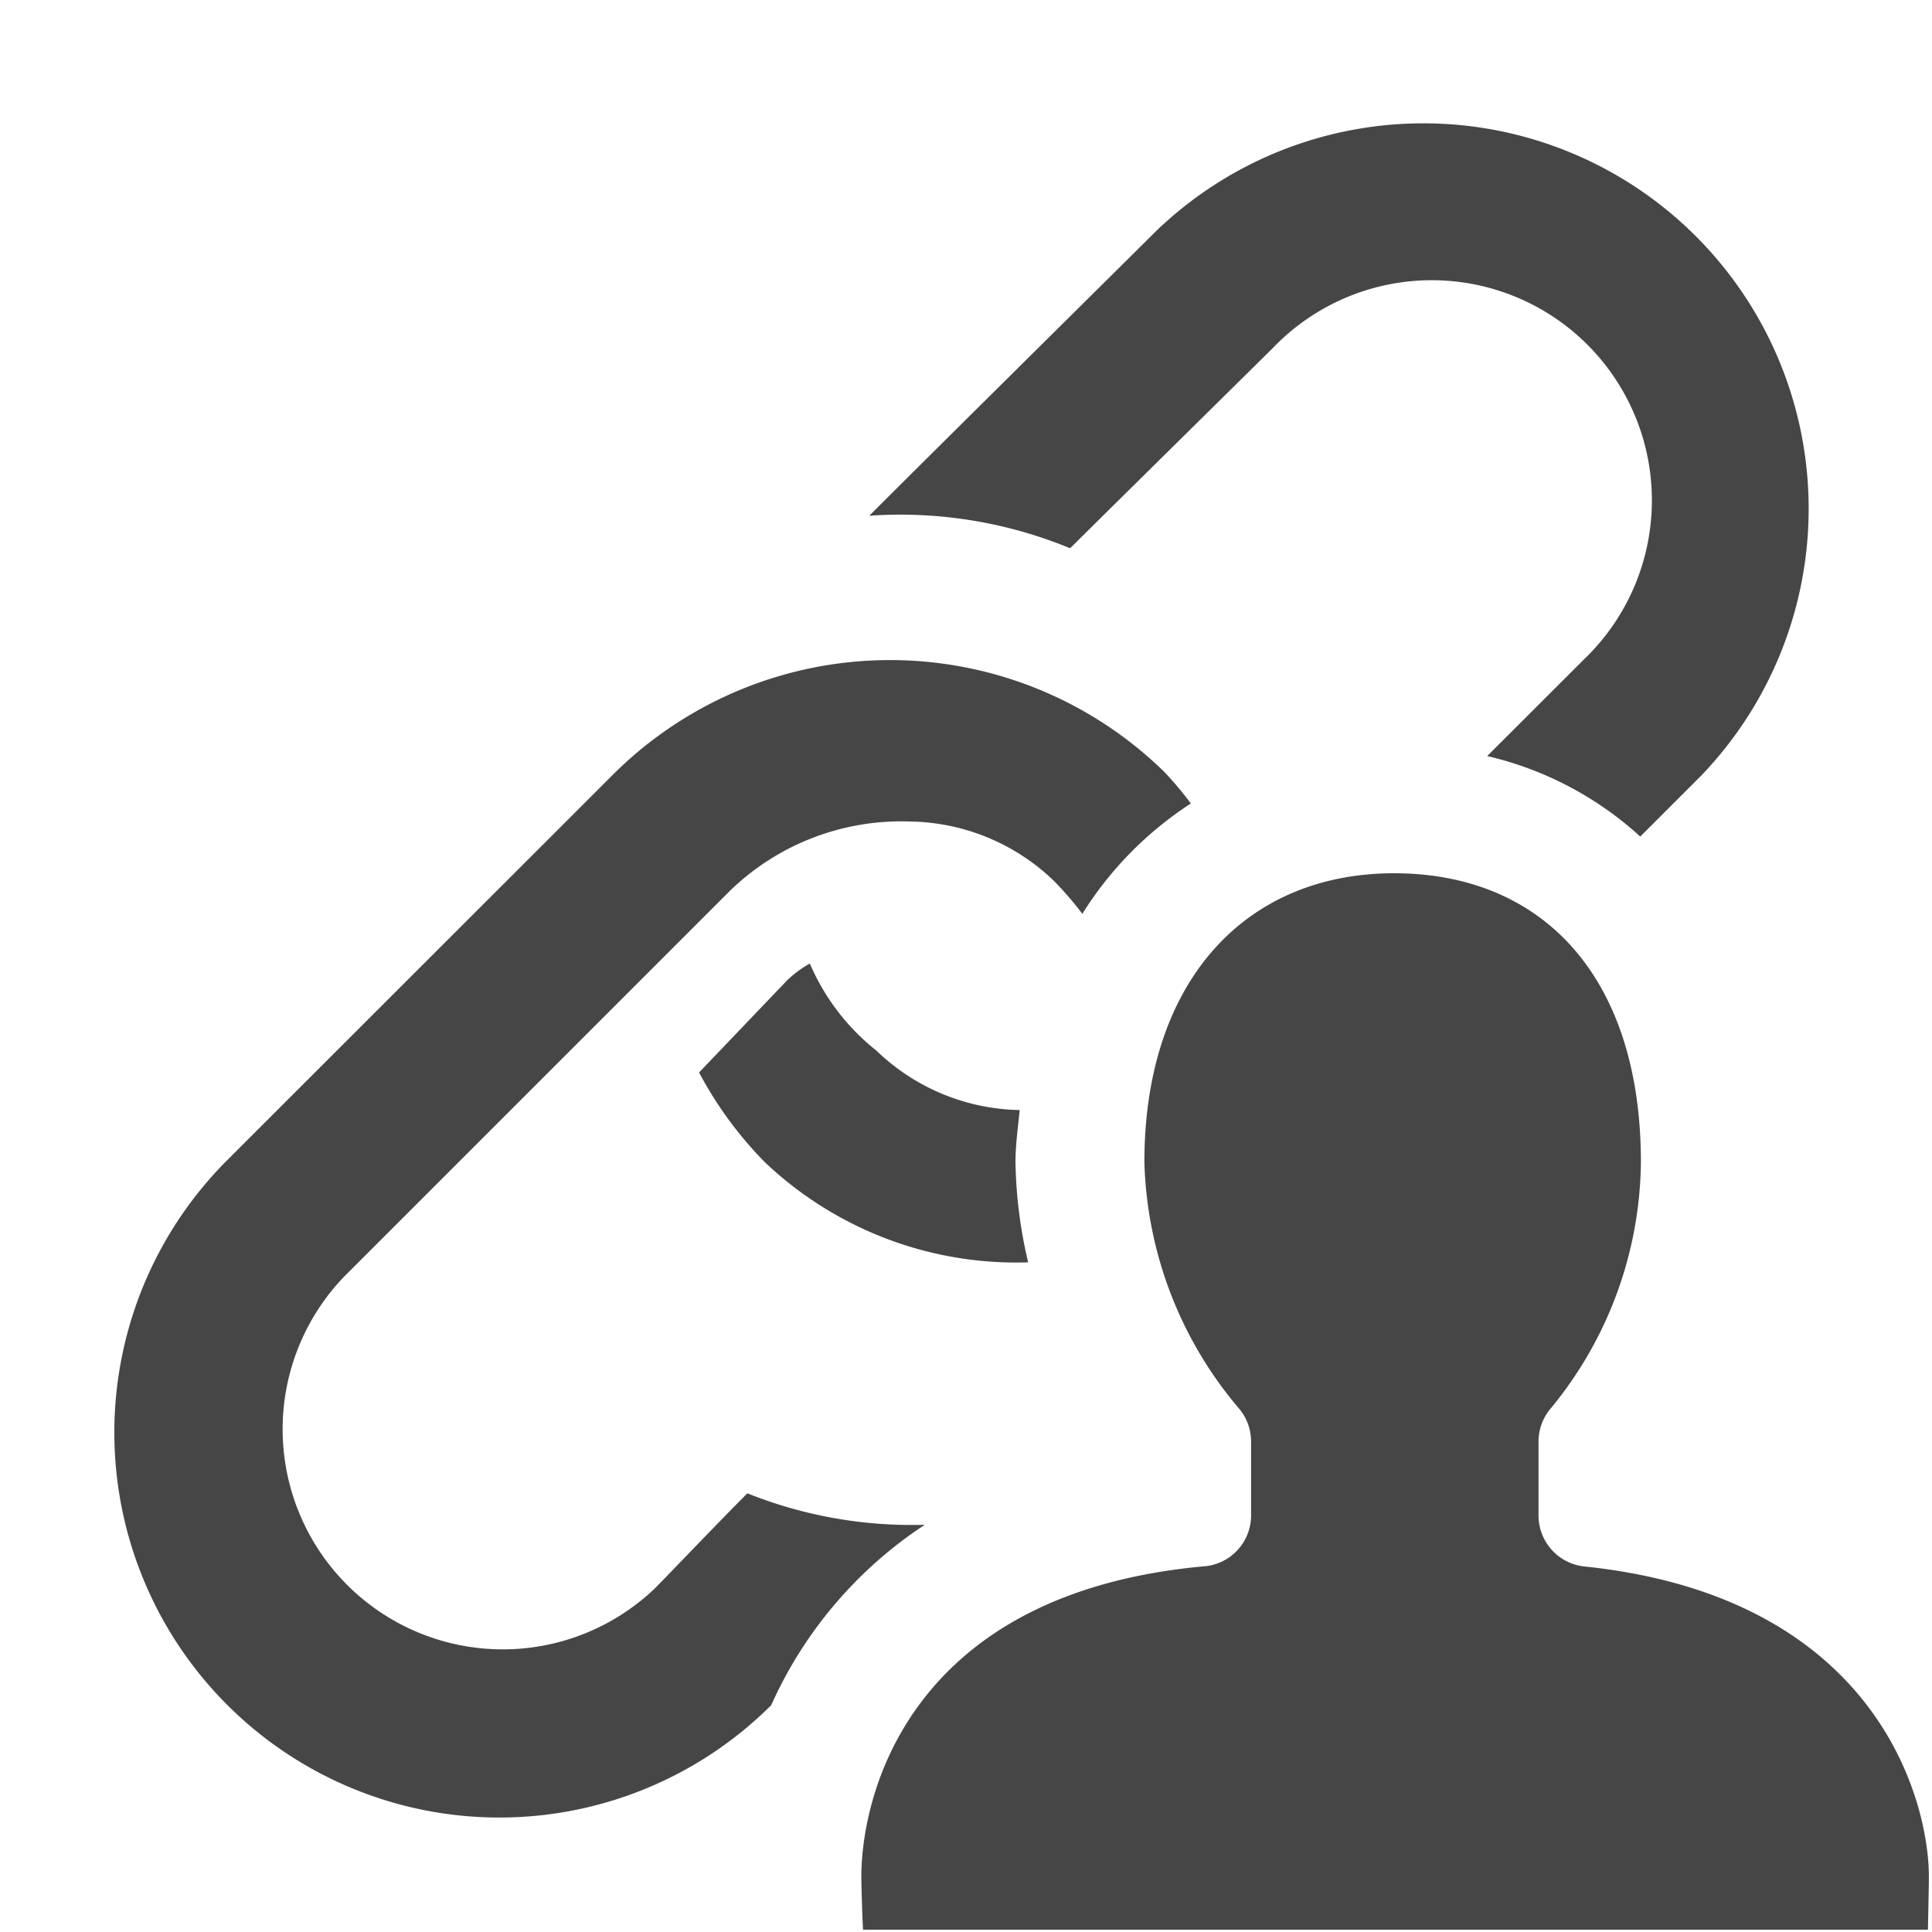
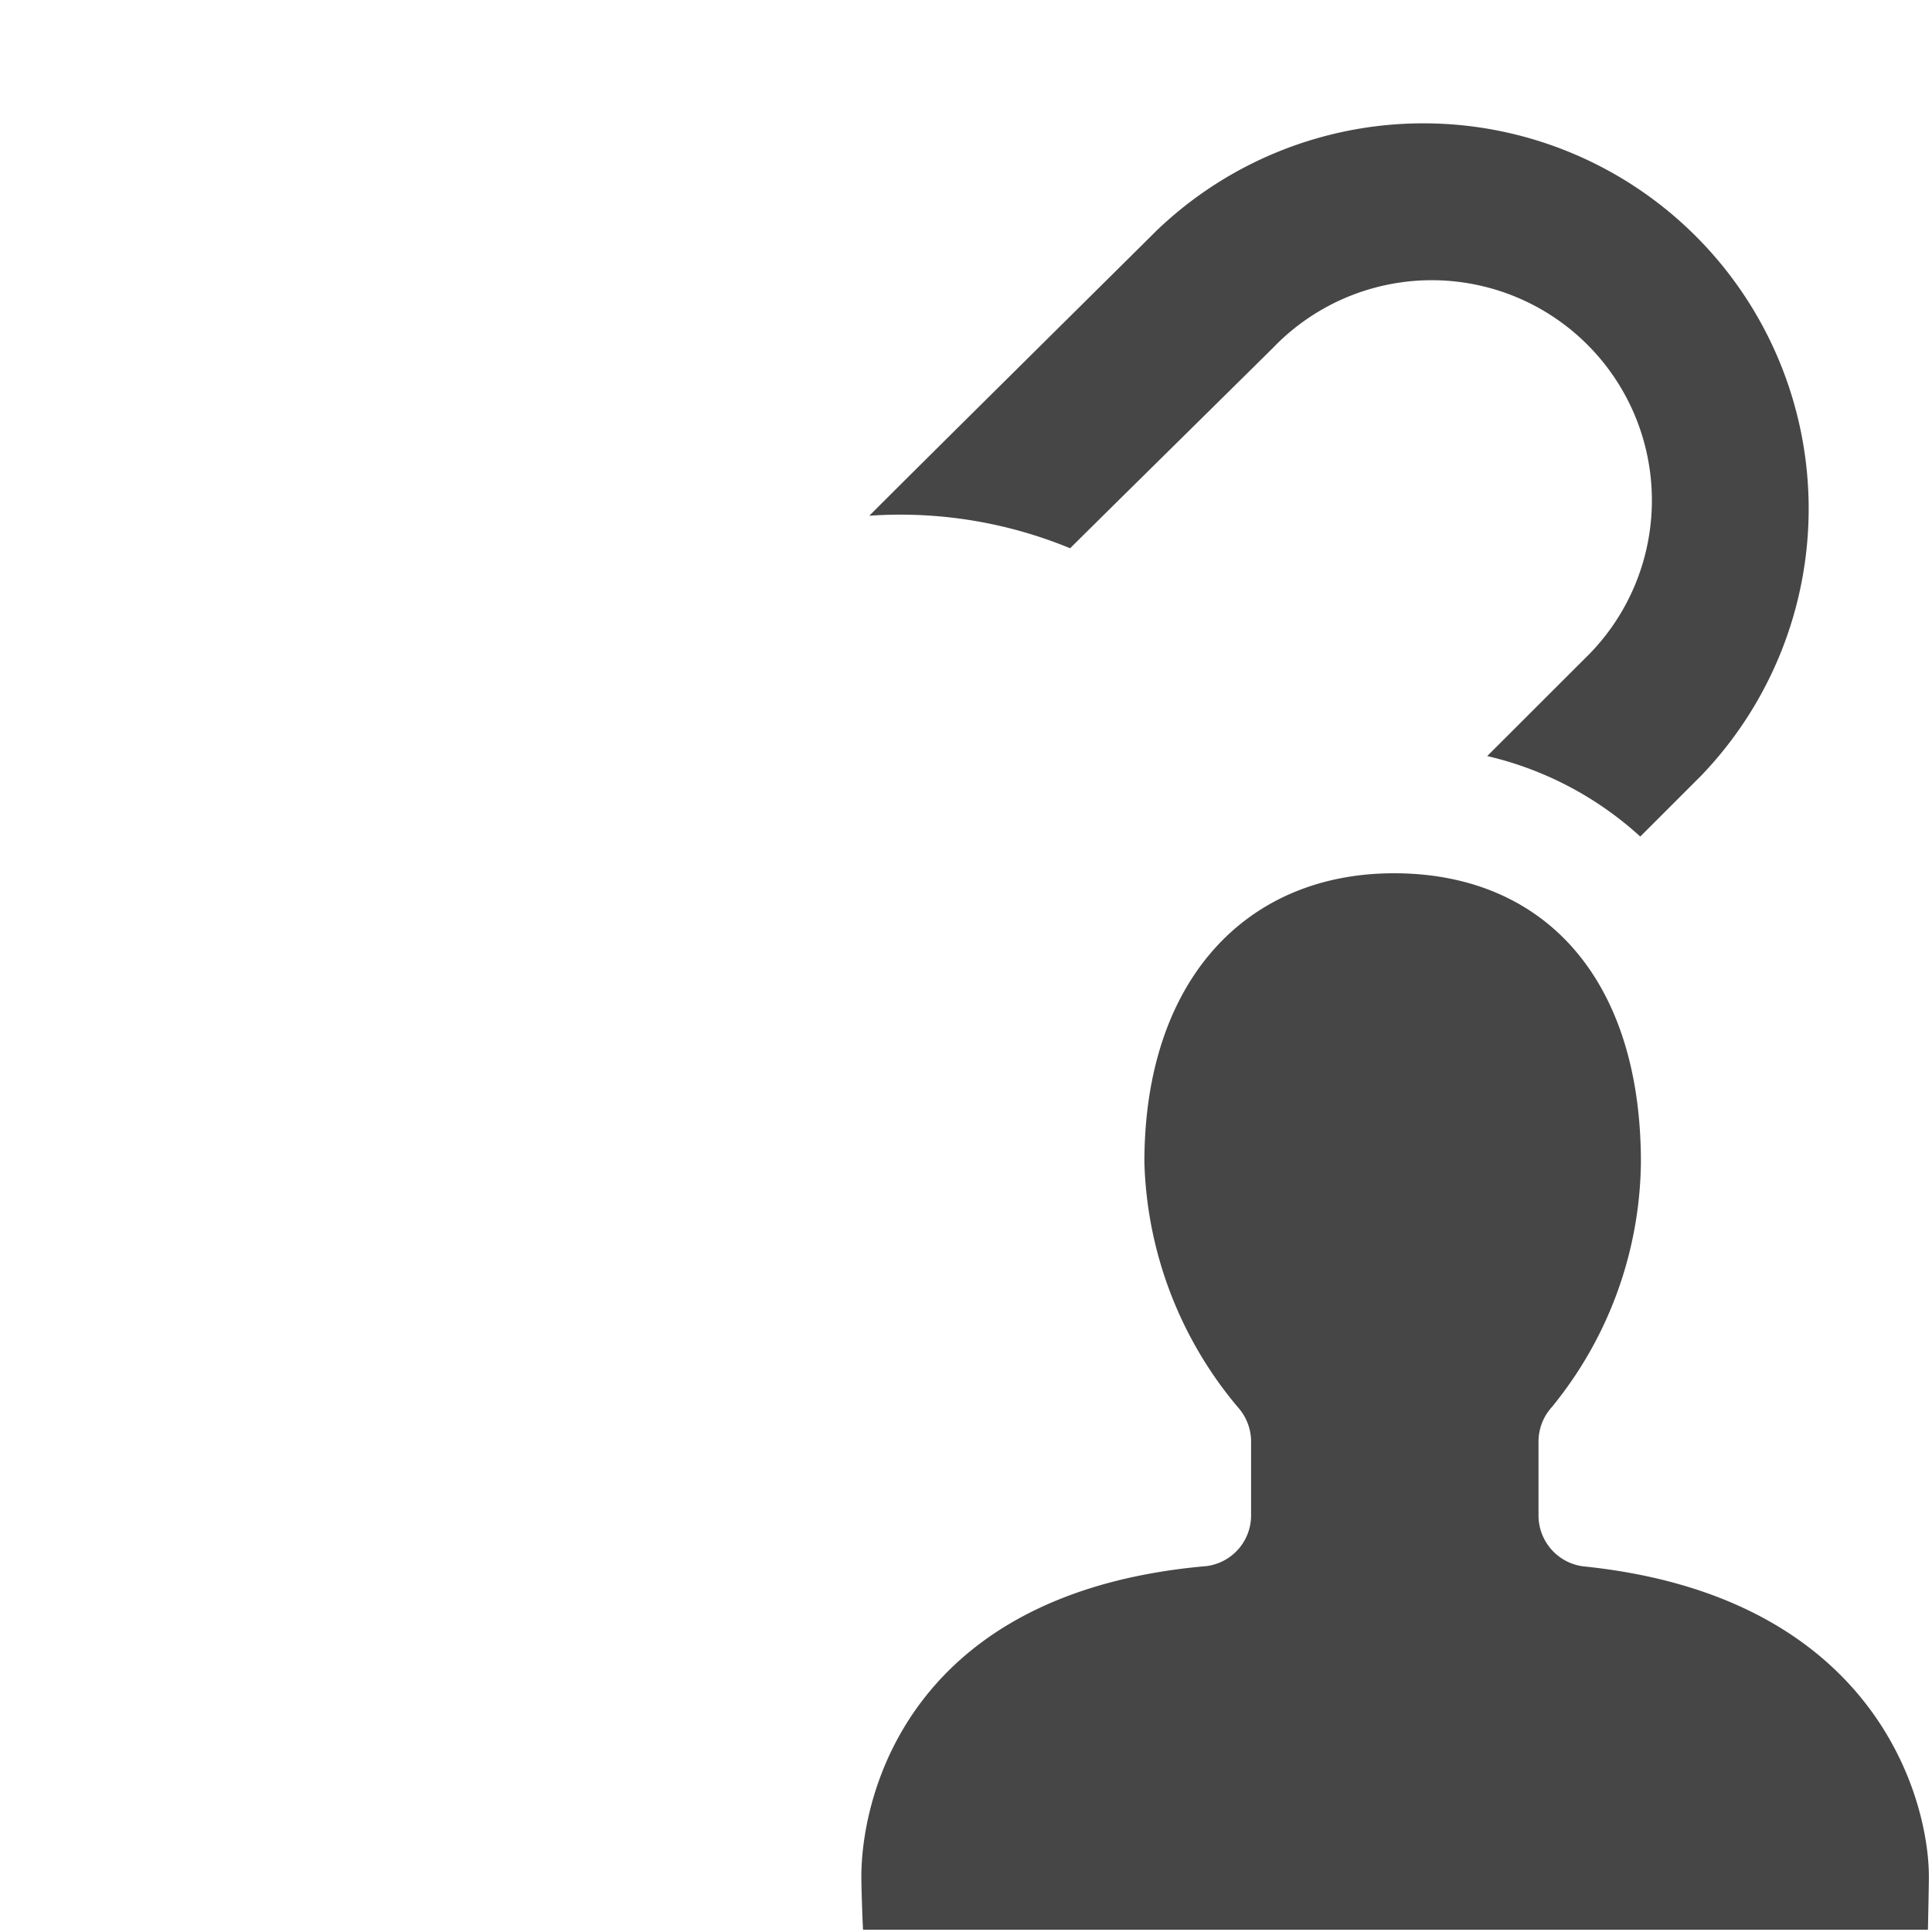
<svg xmlns="http://www.w3.org/2000/svg" height="18" viewBox="0 0 18 18" width="18">
  <defs>
    <style>
      .fill {
        fill: #464646;
      }
    </style>
  </defs>
  <title>S LinkUser 18 N</title>
-   <rect id="Canvas" fill="#ff13dc" opacity="0" width="18" height="18" />
-   <path class="fill" d="M8.616,14.206a4.121,4.121,0,0,1-1.653-.293c-.26.26-.75.773-.857.881a2.051,2.051,0,0,1-2.9-2.9L6.8,8.3a2.292,2.292,0,0,1,1.683-.646,1.97,1.97,0,0,1,1.339.556,3.147,3.147,0,0,1,.262.304,3.32,3.32,0,0,1,1.011-1.028,3.207,3.207,0,0,0-.25-.297,3.655,3.655,0,0,0-5.13.024l-3.595,3.593A3.587,3.587,0,0,0,7.185,15.887,3.934,3.934,0,0,1,8.616,14.206Z" />
  <path class="fill" d="M11.861,3.24a2.051,2.051,0,1,1,2.9,2.9l-.905.904a3.185,3.185,0,0,1,1.426.75l.568-.568A3.59,3.59,0,0,0,10.774,2.15c-.193.193-2.132,2.111-2.675,2.655a4.15,4.15,0,0,1,1.871.303C10.229,4.85,11.754,3.347,11.861,3.24Z" />
-   <path class="fill" d="M9.579,11.761a4.337,4.337,0,0,1-.118-.932c0-.169.024-.326.039-.487A1.971,1.971,0,0,1,8.166,9.789a2.08,2.08,0,0,1-.621-.812,1.02,1.02,0,0,0-.214.159l-.818.856a3.582,3.582,0,0,0,.614.837A3.403,3.403,0,0,0,9.579,11.761Z" />
  <path class="fill" d="M14.334,14.114V13.421a.479.479,0,0,1,.122-.309,3.659,3.659,0,0,0,.832-2.283c0-1.728-.916-2.693-2.3-2.693s-2.326,1.004-2.326,2.693a3.7,3.7,0,0,0,.872,2.283.479.479,0,0,1,.122.309v.69a.476.476,0,0,1-.415.48c-2.781.242-3.216,2.144-3.216,2.895,0,.084.01.411.016.493h9.921s.009-.41.009-.493c0-.719-.491-2.615-3.223-2.893A.478.478,0,0,1,14.334,14.114Z" />
</svg>